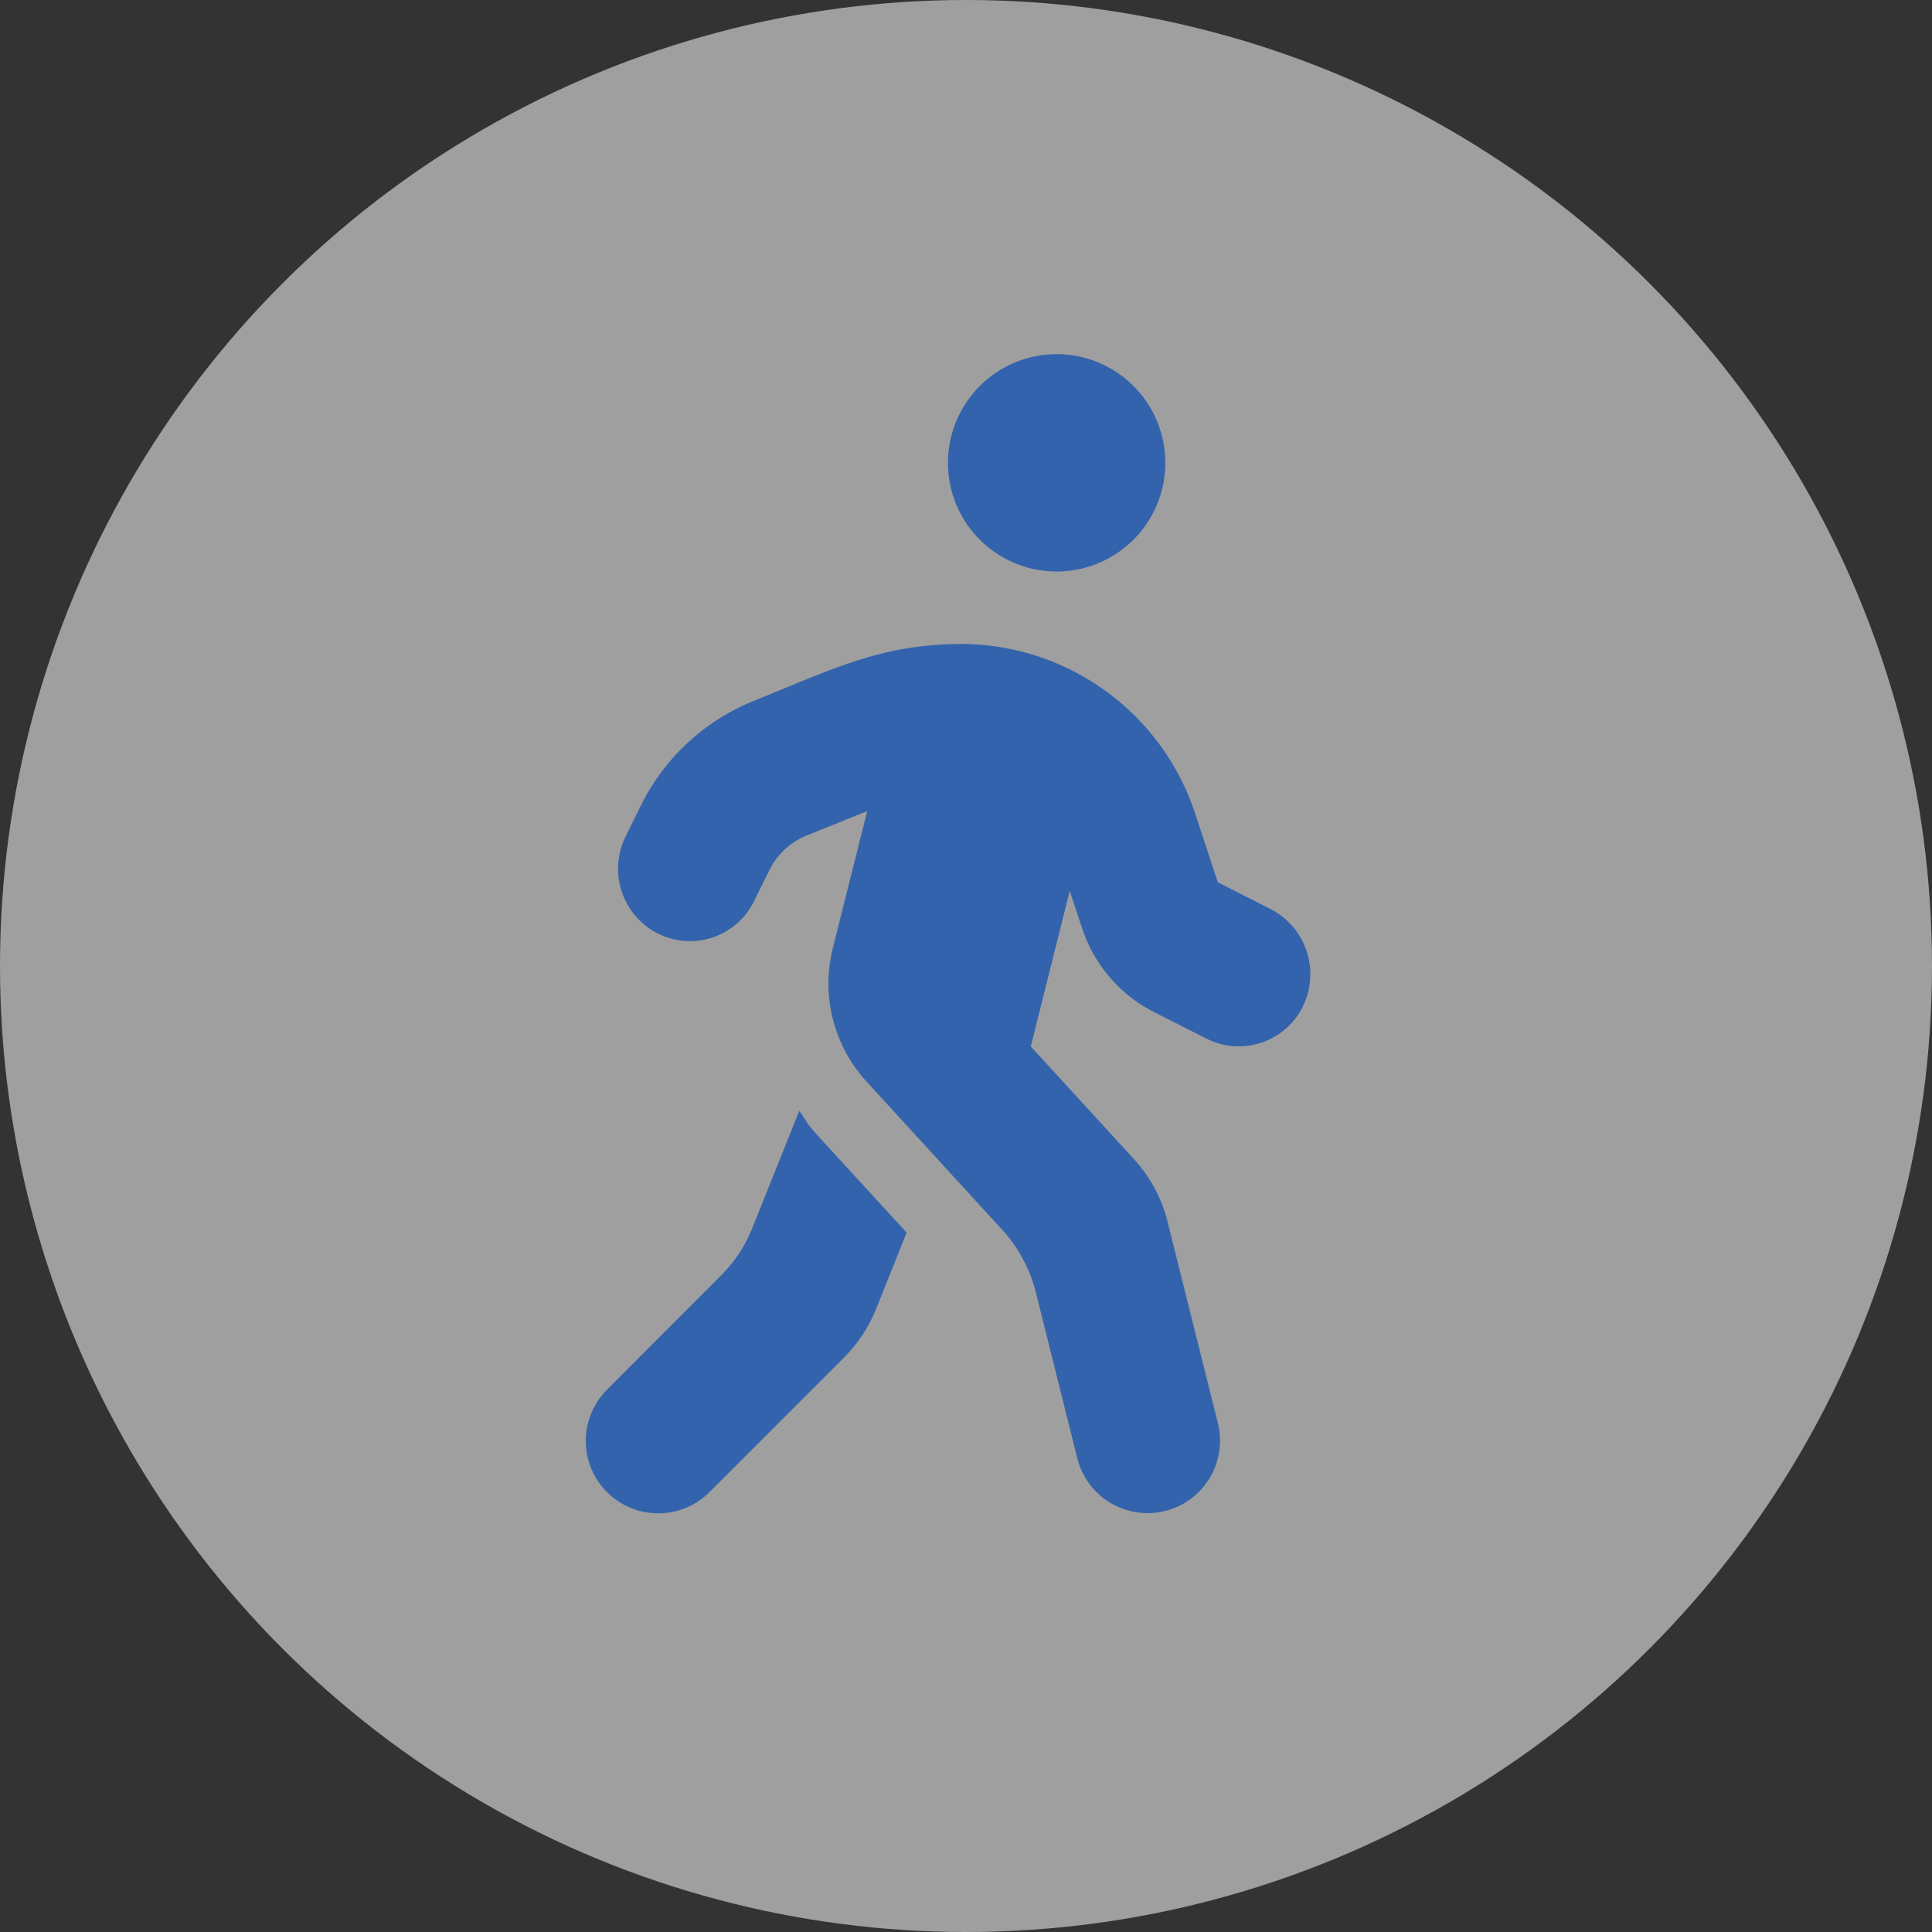
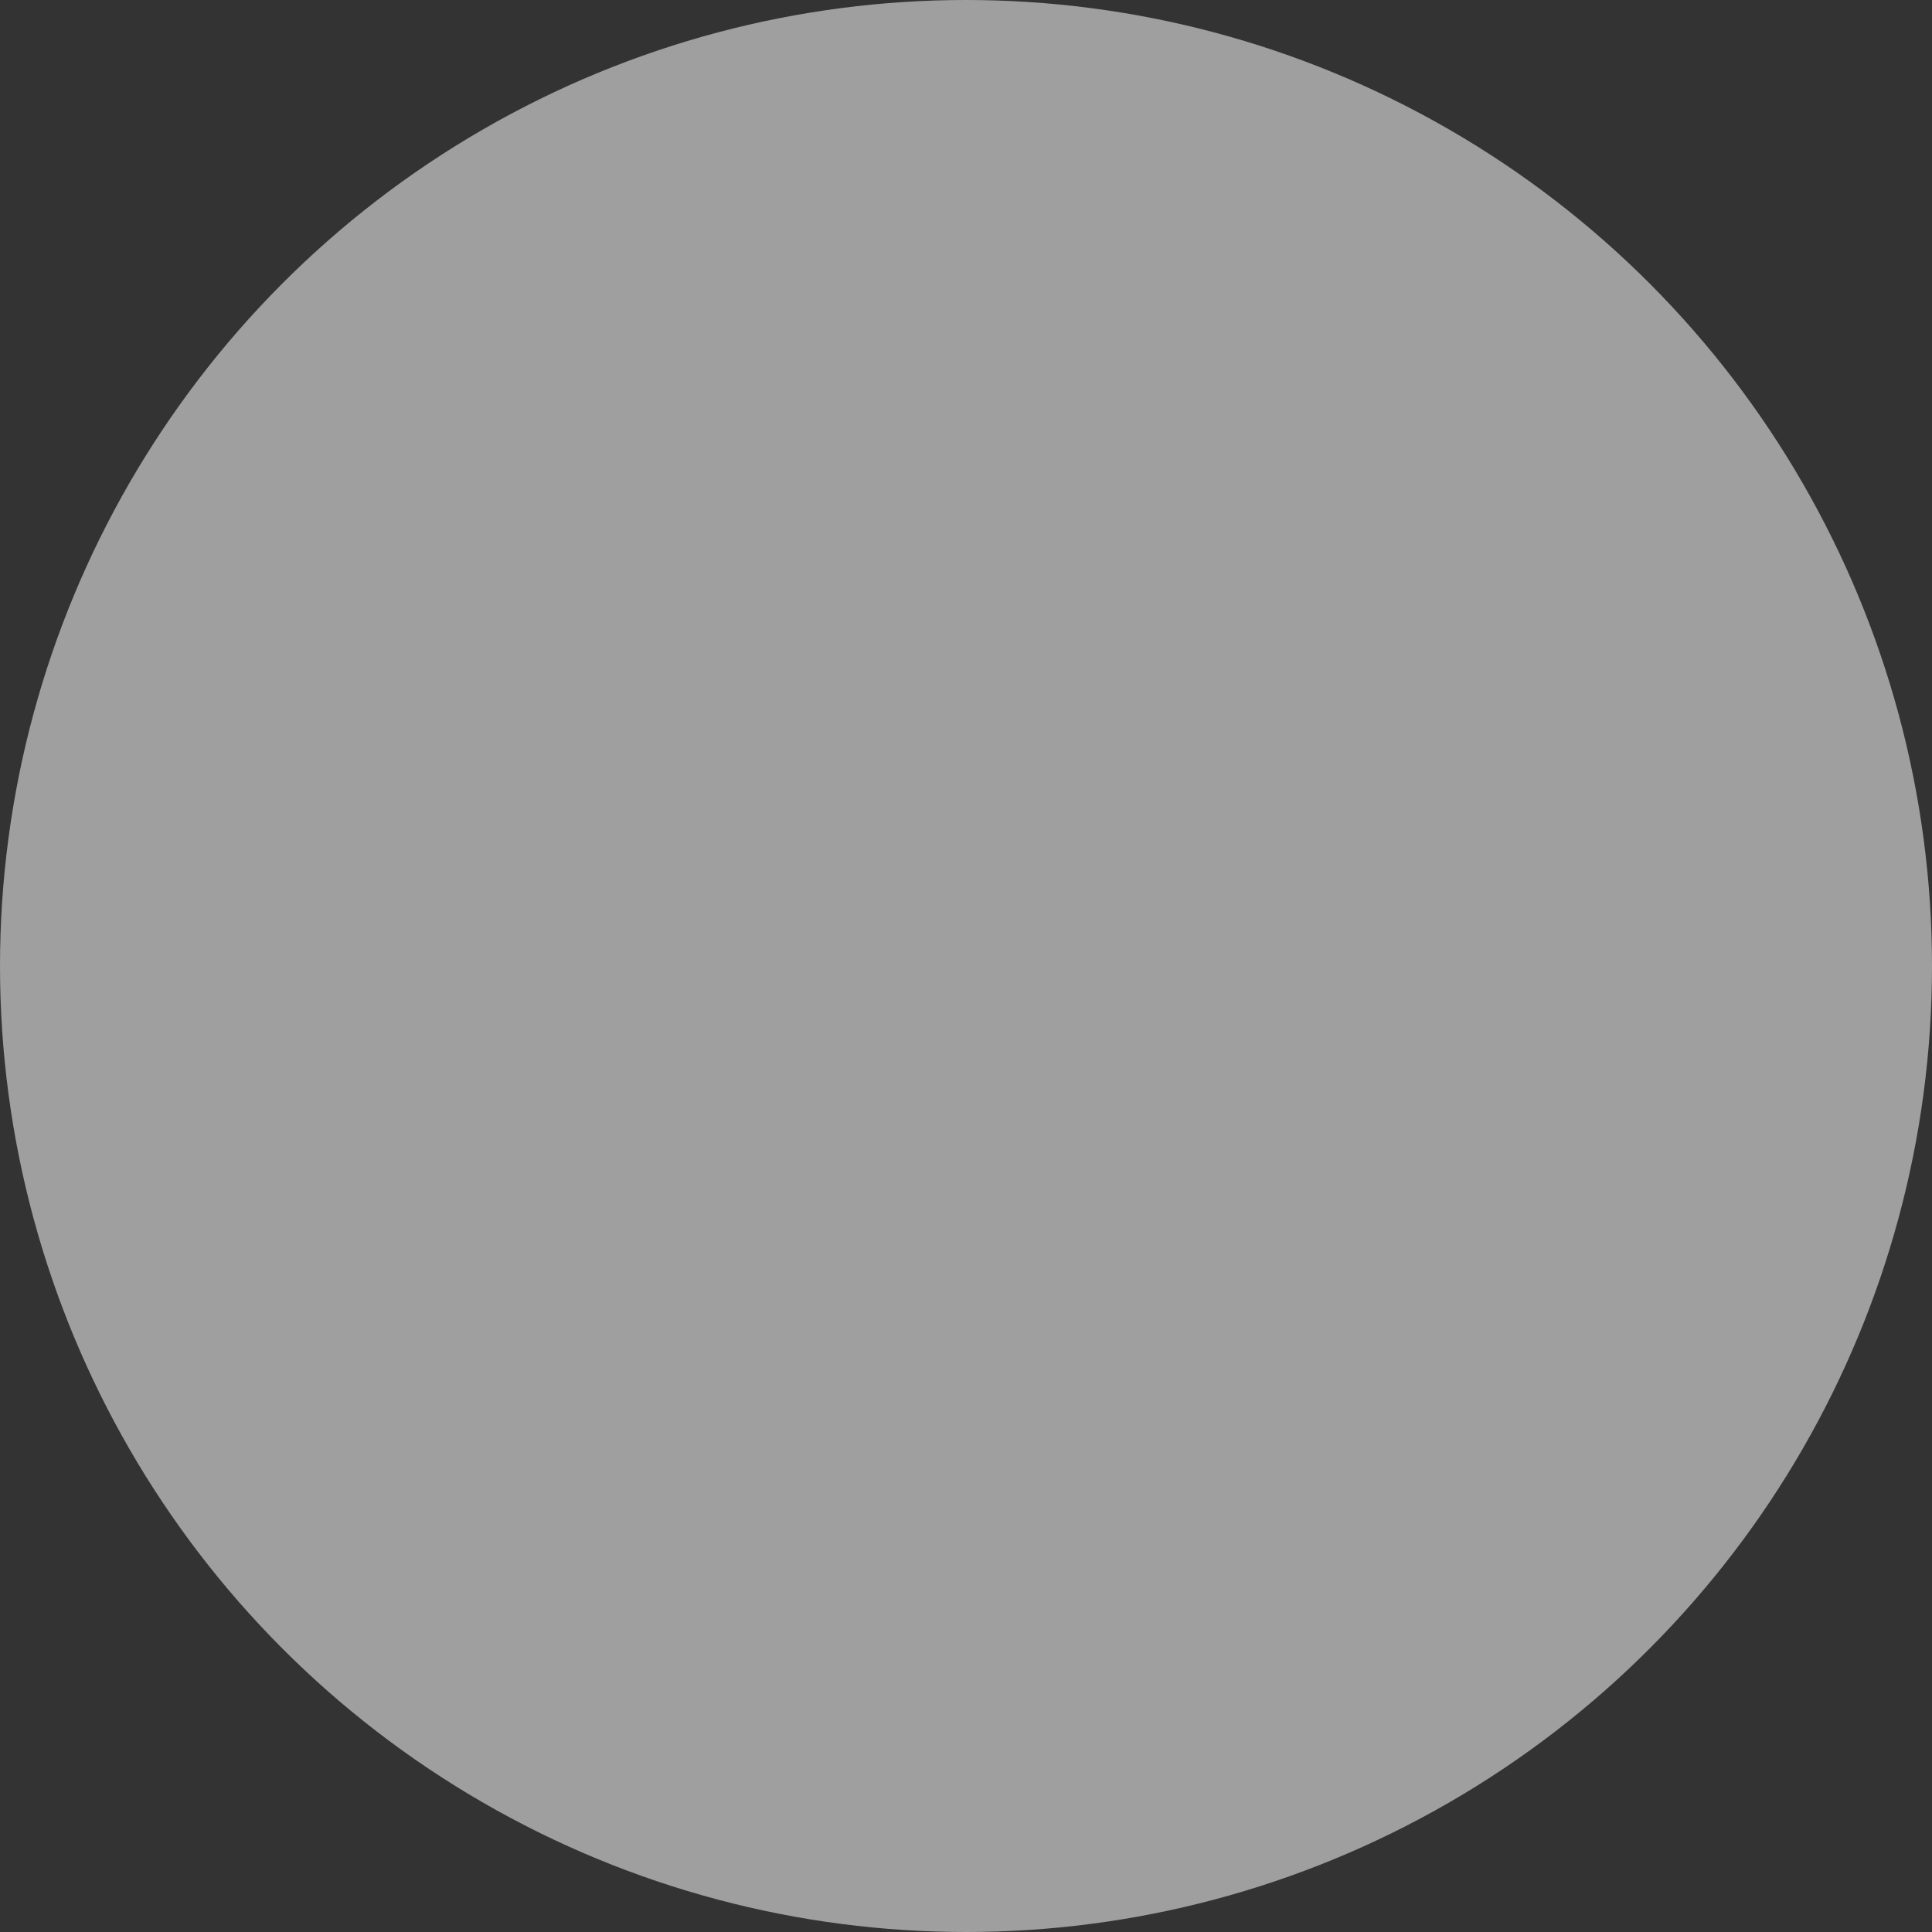
<svg xmlns="http://www.w3.org/2000/svg" width="60" height="60" viewBox="0 0 60 60">
  <rect x="0" y="0" width="60" height="60" fill="#333333" stroke="none" />
  <g id="icoon" transform="translate(-0.306)">
    <circle id="Ellipse_7" data-name="Ellipse 7" cx="30" cy="30" r="30" transform="translate(0.306)" fill="#fff" opacity="0.53" />
-     <path id="FontAwsome_walking_" data-name="FontAwsome (walking)" d="M14.646,6.749a3.375,3.375,0,1,0-3.375-3.375A3.375,3.375,0,0,0,14.646,6.749ZM21.29,17.231l-1.638-.83-.682-2.067A7.665,7.665,0,0,0,11.785,9c-2.531-.007-3.93.71-6.559,1.772a6.706,6.706,0,0,0-3.494,3.248l-.471.956a2.257,2.257,0,0,0,1,3.016,2.219,2.219,0,0,0,2.988-1.005l.471-.956a2.235,2.235,0,0,1,1.16-1.083l1.884-.759L7.693,18.454a4.515,4.515,0,0,0,1.048,4.134l4.211,4.6A4.537,4.537,0,0,1,14,29.133l1.287,5.153a2.25,2.25,0,1,0,4.366-1.09L18.091,26.94a4.5,4.5,0,0,0-1.048-1.947l-3.2-3.494,1.209-4.83.387,1.16a4.484,4.484,0,0,0,2.229,2.6l1.638.83a2.219,2.219,0,0,0,2.988-1.005,2.276,2.276,0,0,0-1.005-3.023ZM5.2,27.123a4.362,4.362,0,0,1-1,1.511L.684,32.156a2.249,2.249,0,0,0,3.178,3.185l4.176-4.176a4.57,4.57,0,0,0,1-1.511l.949-2.376C6.1,23.038,7.264,24.339,6.653,23.5L5.2,27.123Z" transform="translate(18.475 11)" fill="#3363ac" />
  </g>
</svg>